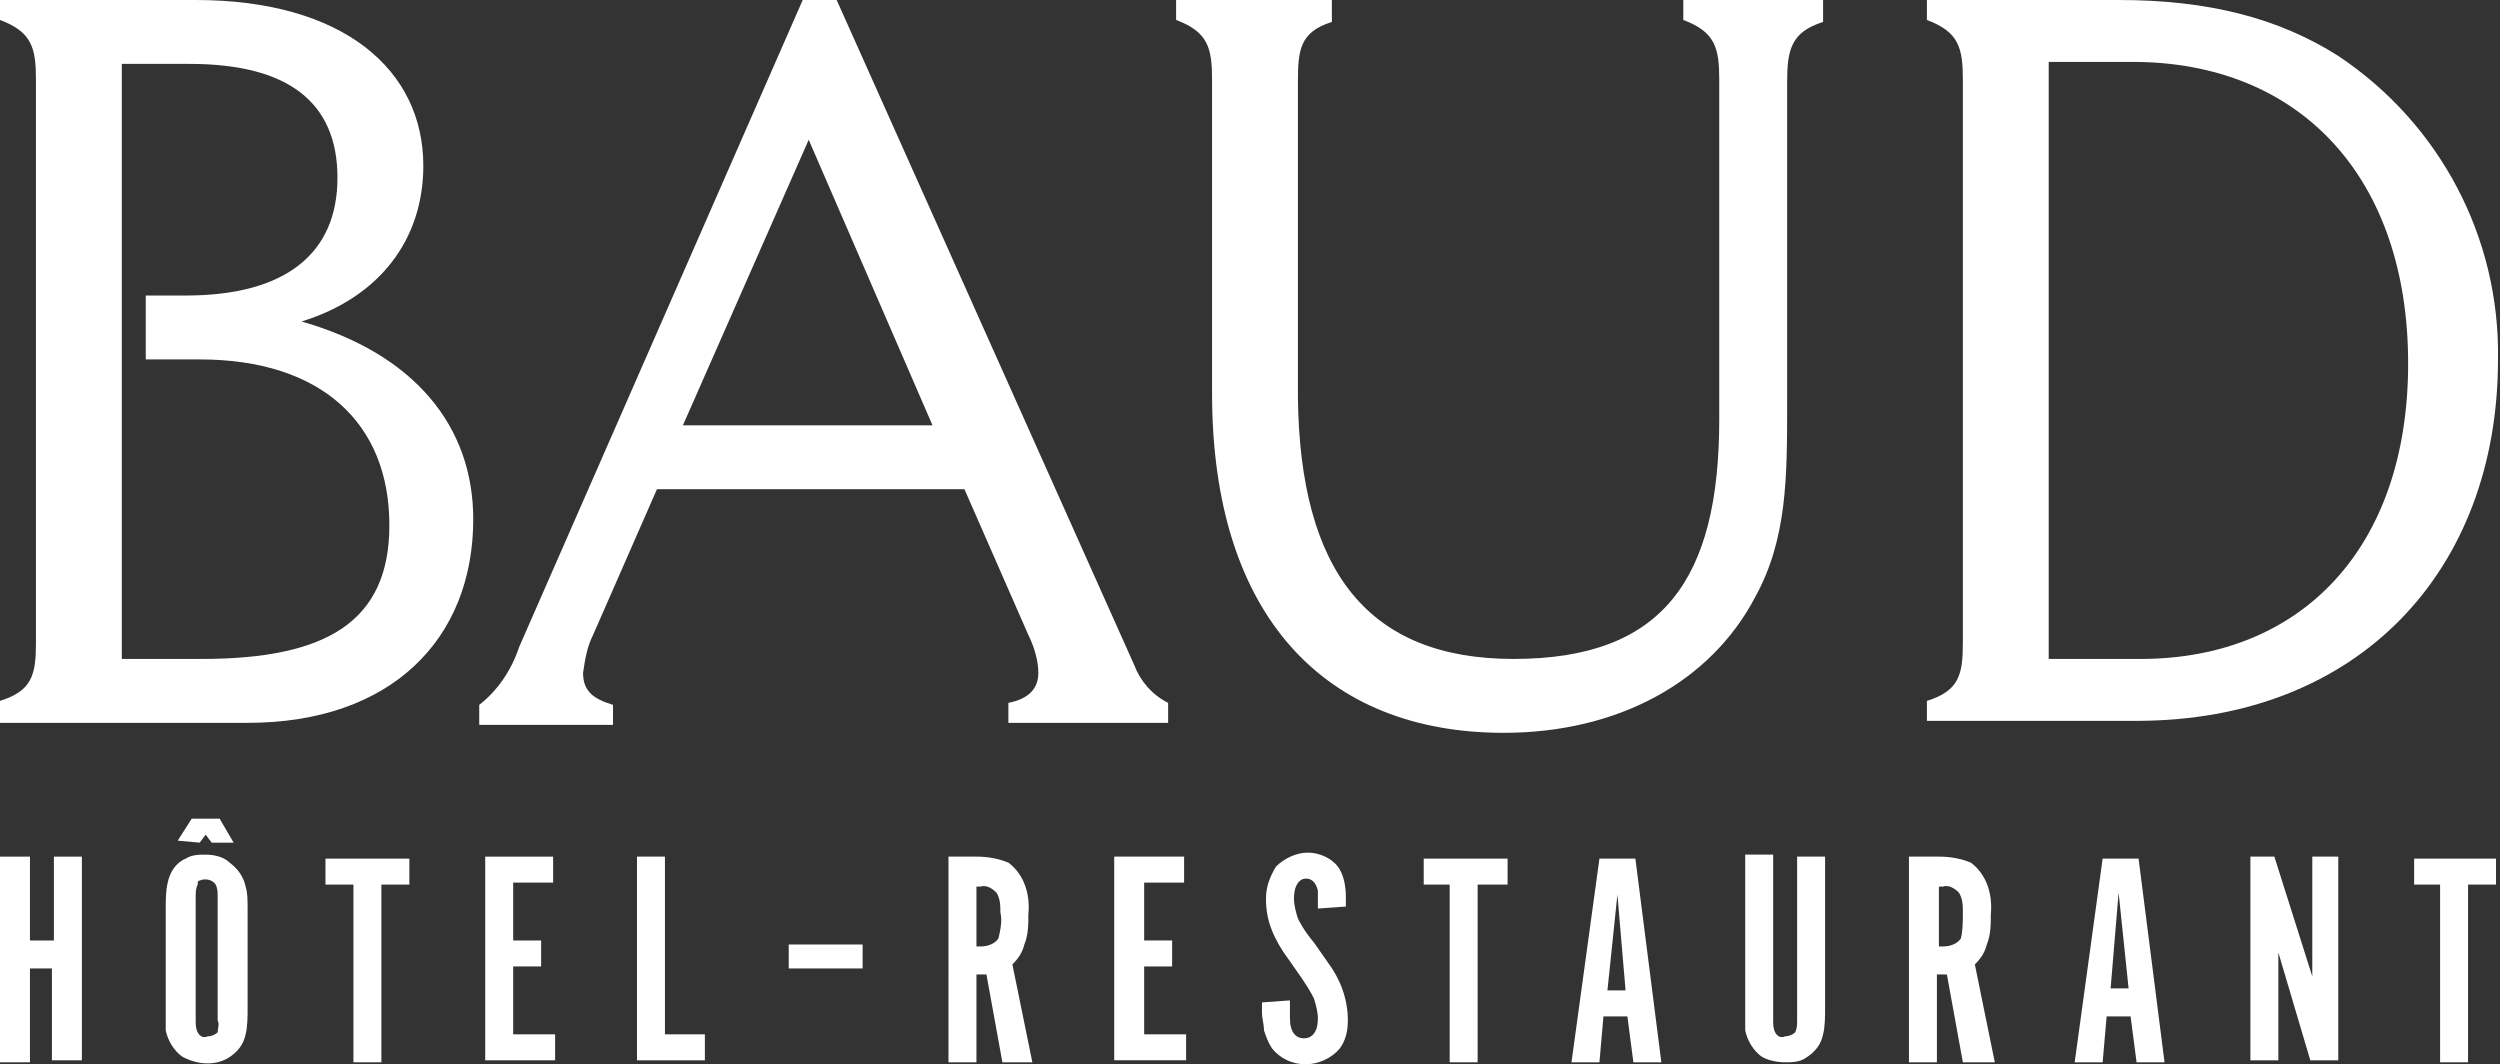
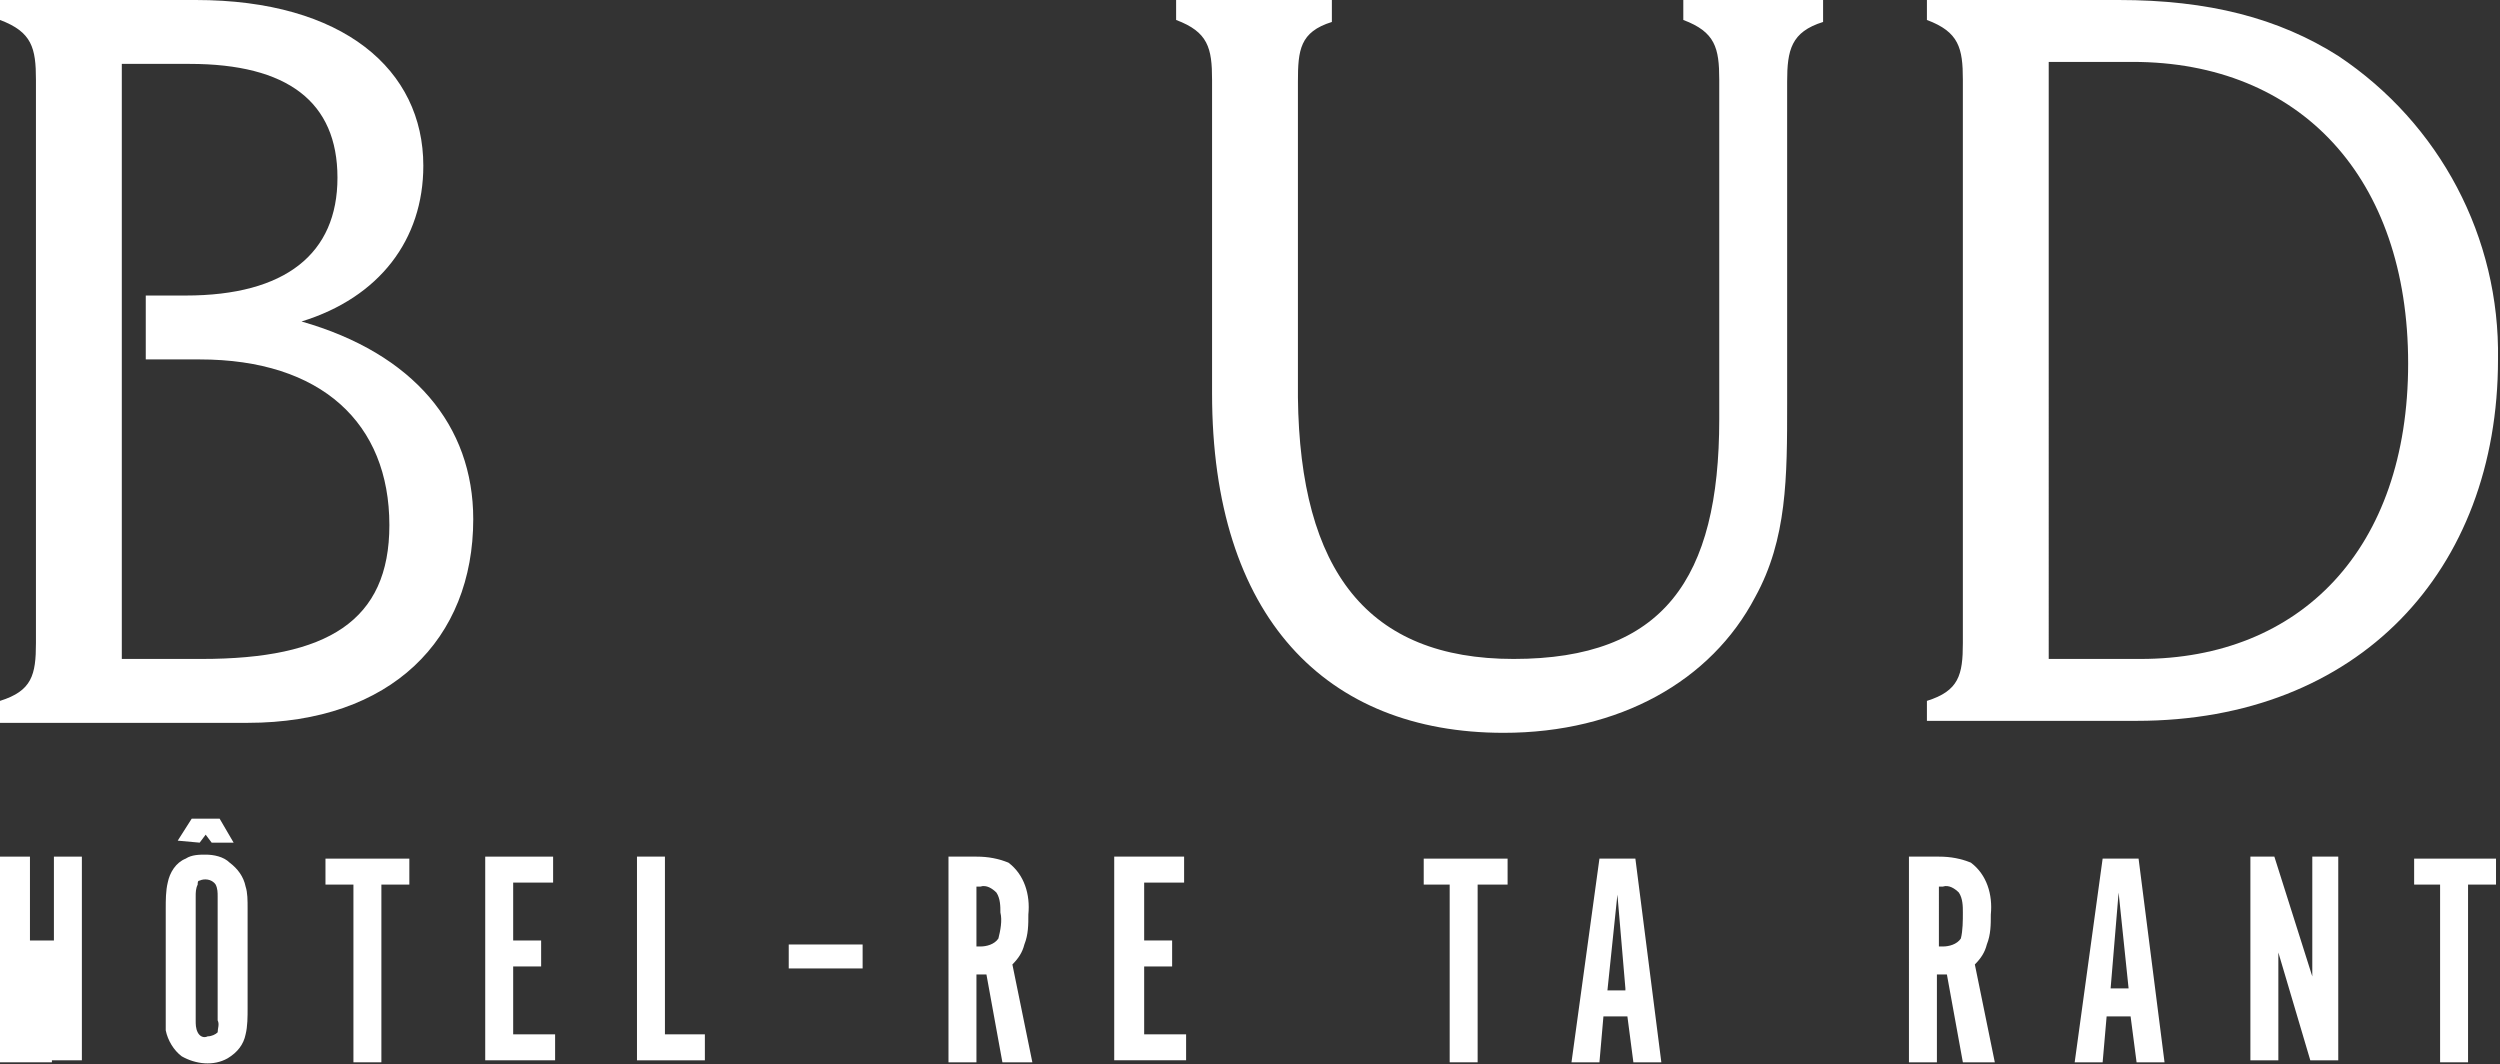
<svg xmlns="http://www.w3.org/2000/svg" version="1.1" id="Calque_1" x="0px" y="0px" viewBox="0 0 125.2 53.3" style="enable-background:new 0 0 125.2 53.3;" xml:space="preserve">
  <rect x="0" y="0" width="125.2" height="53.3" fill="#333333" stroke="none" />
  <style type="text/css">
	.st0{fill:#FFFFFF;}
</style>
  <title>hotel-baud-01</title>
  <g>
    <path class="st0" d="M0,35.1c1.6-0.5,1.8-1.3,1.8-2.9V4c0-1.6-0.2-2.4-1.8-3V0h9.8c7.4,0,11.4,3.5,11.4,8.3c0,3.7-2.2,6.6-6.1,7.8   c5.6,1.6,8.6,5.2,8.6,9.9c0,6-4.1,10.2-11.3,10.2H0V35.1z M10.1,33c6.3,0,9.4-1.9,9.4-6.7c0-5.1-3.4-8.3-9.5-8.3H7.3v-3.2h2   c5,0,7.6-2.1,7.6-5.9s-2.5-5.7-7.4-5.7H6.1V33H10.1z" />
-     <path class="st0" d="M29.2,33.7c0,0.9,0.5,1.3,1.5,1.6v1H24v-1c0.9-0.7,1.6-1.7,2-2.9L40.2,0h1.7l14.9,33.3   c0.3,0.8,0.9,1.5,1.7,1.9v1h-8v-1c1-0.2,1.5-0.7,1.5-1.5c0-0.6-0.2-1.3-0.5-1.9l-3.2-7.3H32.9l-3.2,7.3   C29.4,32.4,29.3,33,29.2,33.7z M46.7,21.3L40.5,7l-6.3,14.3H46.7z" />
    <path class="st0" d="M75.8,33c7.5,0,10.3-4,10.3-12V4c0-1.6-0.2-2.4-1.8-3V0h7v1.1c-1.6,0.5-1.8,1.4-1.8,3v16.1   c0,3.7,0,6.8-1.6,9.7c-2.2,4.2-6.8,6.8-12.6,6.8c-8.9,0-14.6-5.8-14.6-17V4c0-1.6-0.2-2.4-1.8-3V0h7.8v1.1c-1.6,0.5-1.7,1.4-1.7,3   v15.8C65.1,28.6,68.5,33,75.8,33z" />
    <path class="st0" d="M96.5,35.1c1.6-0.5,1.8-1.3,1.8-2.9V4c0-1.6-0.2-2.4-1.8-3V0h9.6c4.5,0,8,0.9,11,2.8c5.1,3.4,8.1,9.1,8,15.2   c0,10.6-7,18.1-18.1,18.1H96.5V35.1z M107.2,33c8,0,13.4-5.5,13.4-14.8s-5.4-15.1-13.8-15.1h-4.2V33H107.2z" />
  </g>
  <g>
-     <path class="st0" d="M2.6,48.5H1.5v4.7H0V42.9h1.5v4.2h1.2v-4.2h1.4v10.2H2.6V48.5z" />
+     <path class="st0" d="M2.6,48.5v4.7H0V42.9h1.5v4.2h1.2v-4.2h1.4v10.2H2.6V48.5z" />
    <path class="st0" d="M12.4,45.5v5c0,0.4,0,0.9-0.1,1.3c-0.1,0.5-0.4,0.9-0.9,1.2c-0.7,0.4-1.6,0.3-2.3-0.1   c-0.4-0.3-0.7-0.8-0.8-1.3v-6.1c0-0.4,0-0.9,0.1-1.3c0.1-0.5,0.4-1,0.9-1.2c0.3-0.2,0.7-0.2,1-0.2c0.4,0,0.9,0.1,1.2,0.4   c0.4,0.3,0.7,0.7,0.8,1.2C12.4,44.7,12.4,45.1,12.4,45.5z M8.9,42.1L9.6,41h1.4l0.7,1.2h-1.1l-0.3-0.4L10,42.2L8.9,42.1z    M10.9,51.1v-6.2c0-0.2,0-0.4-0.1-0.6c-0.2-0.3-0.6-0.3-0.8-0.2c0,0,0,0,0,0l0,0c-0.1,0-0.1,0.1-0.1,0.2c-0.1,0.2-0.1,0.4-0.1,0.6   v6.2c0,0.2,0,0.4,0.1,0.6c0.1,0.2,0.3,0.3,0.5,0.2c0.2,0,0.4-0.1,0.5-0.2C10.9,51.5,11,51.3,10.9,51.1L10.9,51.1z" />
    <path class="st0" d="M17.7,53.2v-8.9h-1.4v-1.3h4.2v1.3h-1.4v8.9H17.7z" />
    <path class="st0" d="M24.3,42.9h3.4v1.3h-2v2.9h1.4v1.3h-1.4v3.4h2.1v1.3h-3.5V42.9z" />
    <path class="st0" d="M31.9,53.2V42.9h1.4v8.9h2v1.3H31.9z" />
    <path class="st0" d="M47.5,42.9h1.4c0.6,0,1.1,0.1,1.6,0.3c0.8,0.6,1.1,1.6,1,2.6c0,0.5,0,1-0.2,1.5c-0.1,0.4-0.3,0.7-0.6,1l1,4.9   h-1.5l-0.8-4.4c-0.2,0-0.3,0-0.5,0v4.4h-1.4V42.9z M48.9,47.4h0.2c0.3,0,0.7-0.1,0.9-0.4c0.1-0.4,0.2-0.9,0.1-1.3   c0-0.3,0-0.7-0.2-1c-0.2-0.2-0.5-0.4-0.8-0.3h-0.2L48.9,47.4z" />
    <path class="st0" d="M55.9,42.9h3.4v1.3h-2v2.9h1.4v1.3h-1.4v3.4h2.1v1.3h-3.6V42.9z" />
-     <path class="st0" d="M63.2,50.2l1.4-0.1V51c0,0.7,0.3,1,0.7,1s0.7-0.3,0.7-1c0-0.3-0.1-0.7-0.2-1c-0.2-0.4-0.4-0.7-0.6-1l-0.7-1   c-0.3-0.4-0.6-0.9-0.8-1.4c-0.2-0.5-0.3-1-0.3-1.6c0-0.6,0.2-1.1,0.5-1.6c0.4-0.4,1-0.7,1.6-0.7c0.6,0,1.2,0.3,1.5,0.7   c0.3,0.4,0.4,1,0.4,1.5v0.5l-1.4,0.1c0-0.3,0-0.6,0-0.9c-0.1-0.4-0.3-0.6-0.6-0.6s-0.6,0.3-0.6,1c0,0.3,0.1,0.7,0.2,1   c0.1,0.2,0.3,0.6,0.8,1.2l0.7,1c0.6,0.8,1,1.8,1,2.9c0,0.5-0.1,1-0.4,1.4c-0.4,0.5-1.1,0.8-1.7,0.8c-0.7,0-1.3-0.3-1.7-0.8   c-0.2-0.3-0.3-0.6-0.4-0.9c0-0.3-0.1-0.6-0.1-0.9C63.2,50.5,63.2,50.4,63.2,50.2z" />
    <path class="st0" d="M72.6,53.2v-8.9h-1.3v-1.3h4.2v1.3H74v8.9H72.6z" />
    <path class="st0" d="M80.3,50.9l-0.2,2.3h-1.4l1.4-10.2h1.8l1.3,10.2h-1.4l-0.3-2.3H80.3z M81.4,49.5L81,44.8l-0.5,4.8H81.4z" />
-     <path class="st0" d="M88.8,42.9v8.2c0,0.2,0,0.4,0.1,0.6c0.1,0.2,0.3,0.3,0.5,0.2c0.2,0,0.4-0.1,0.5-0.2c0.1-0.2,0.1-0.4,0.1-0.6   v-8.2h1.4v7.6c0,0.4,0,0.9-0.1,1.3c-0.1,0.5-0.4,0.9-0.9,1.2c-0.3,0.2-0.7,0.2-1,0.2c-0.4,0-0.9-0.1-1.2-0.3   c-0.4-0.3-0.7-0.8-0.8-1.3v-8.8H88.8z" />
    <path class="st0" d="M95.7,42.9h1.4c0.6,0,1.1,0.1,1.6,0.3c0.8,0.6,1.1,1.6,1,2.6c0,0.5,0,1-0.2,1.5c-0.1,0.4-0.3,0.7-0.6,1l1,4.9   h-1.6l-0.8-4.4c-0.2,0-0.3,0-0.5,0v4.4h-1.4V42.9z M97.1,47.4h0.2c0.3,0,0.7-0.1,0.9-0.4c0.1-0.4,0.1-0.9,0.1-1.3   c0-0.3,0-0.7-0.2-1c-0.2-0.2-0.5-0.4-0.8-0.3h-0.2L97.1,47.4z" />
    <path class="st0" d="M105.5,50.9l-0.2,2.3h-1.4l1.4-10.2h1.8l1.3,10.2H107l-0.3-2.3H105.5z M106.6,49.5l-0.5-4.8l-0.4,4.8H106.6z" />
    <path class="st0" d="M117.1,42.9v10.2h-1.4l-1.6-5.4v5.4h-1.4V42.9h1.2l1.9,6v-6H117.1z" />
    <path class="st0" d="M122.2,53.2v-8.9h-1.3v-1.3h4.1v1.3h-1.4v8.9H122.2z" />
  </g>
  <path class="st0" d="M43.2,47.3v1.2h-3.7v-1.2H43.2z" />
</svg>